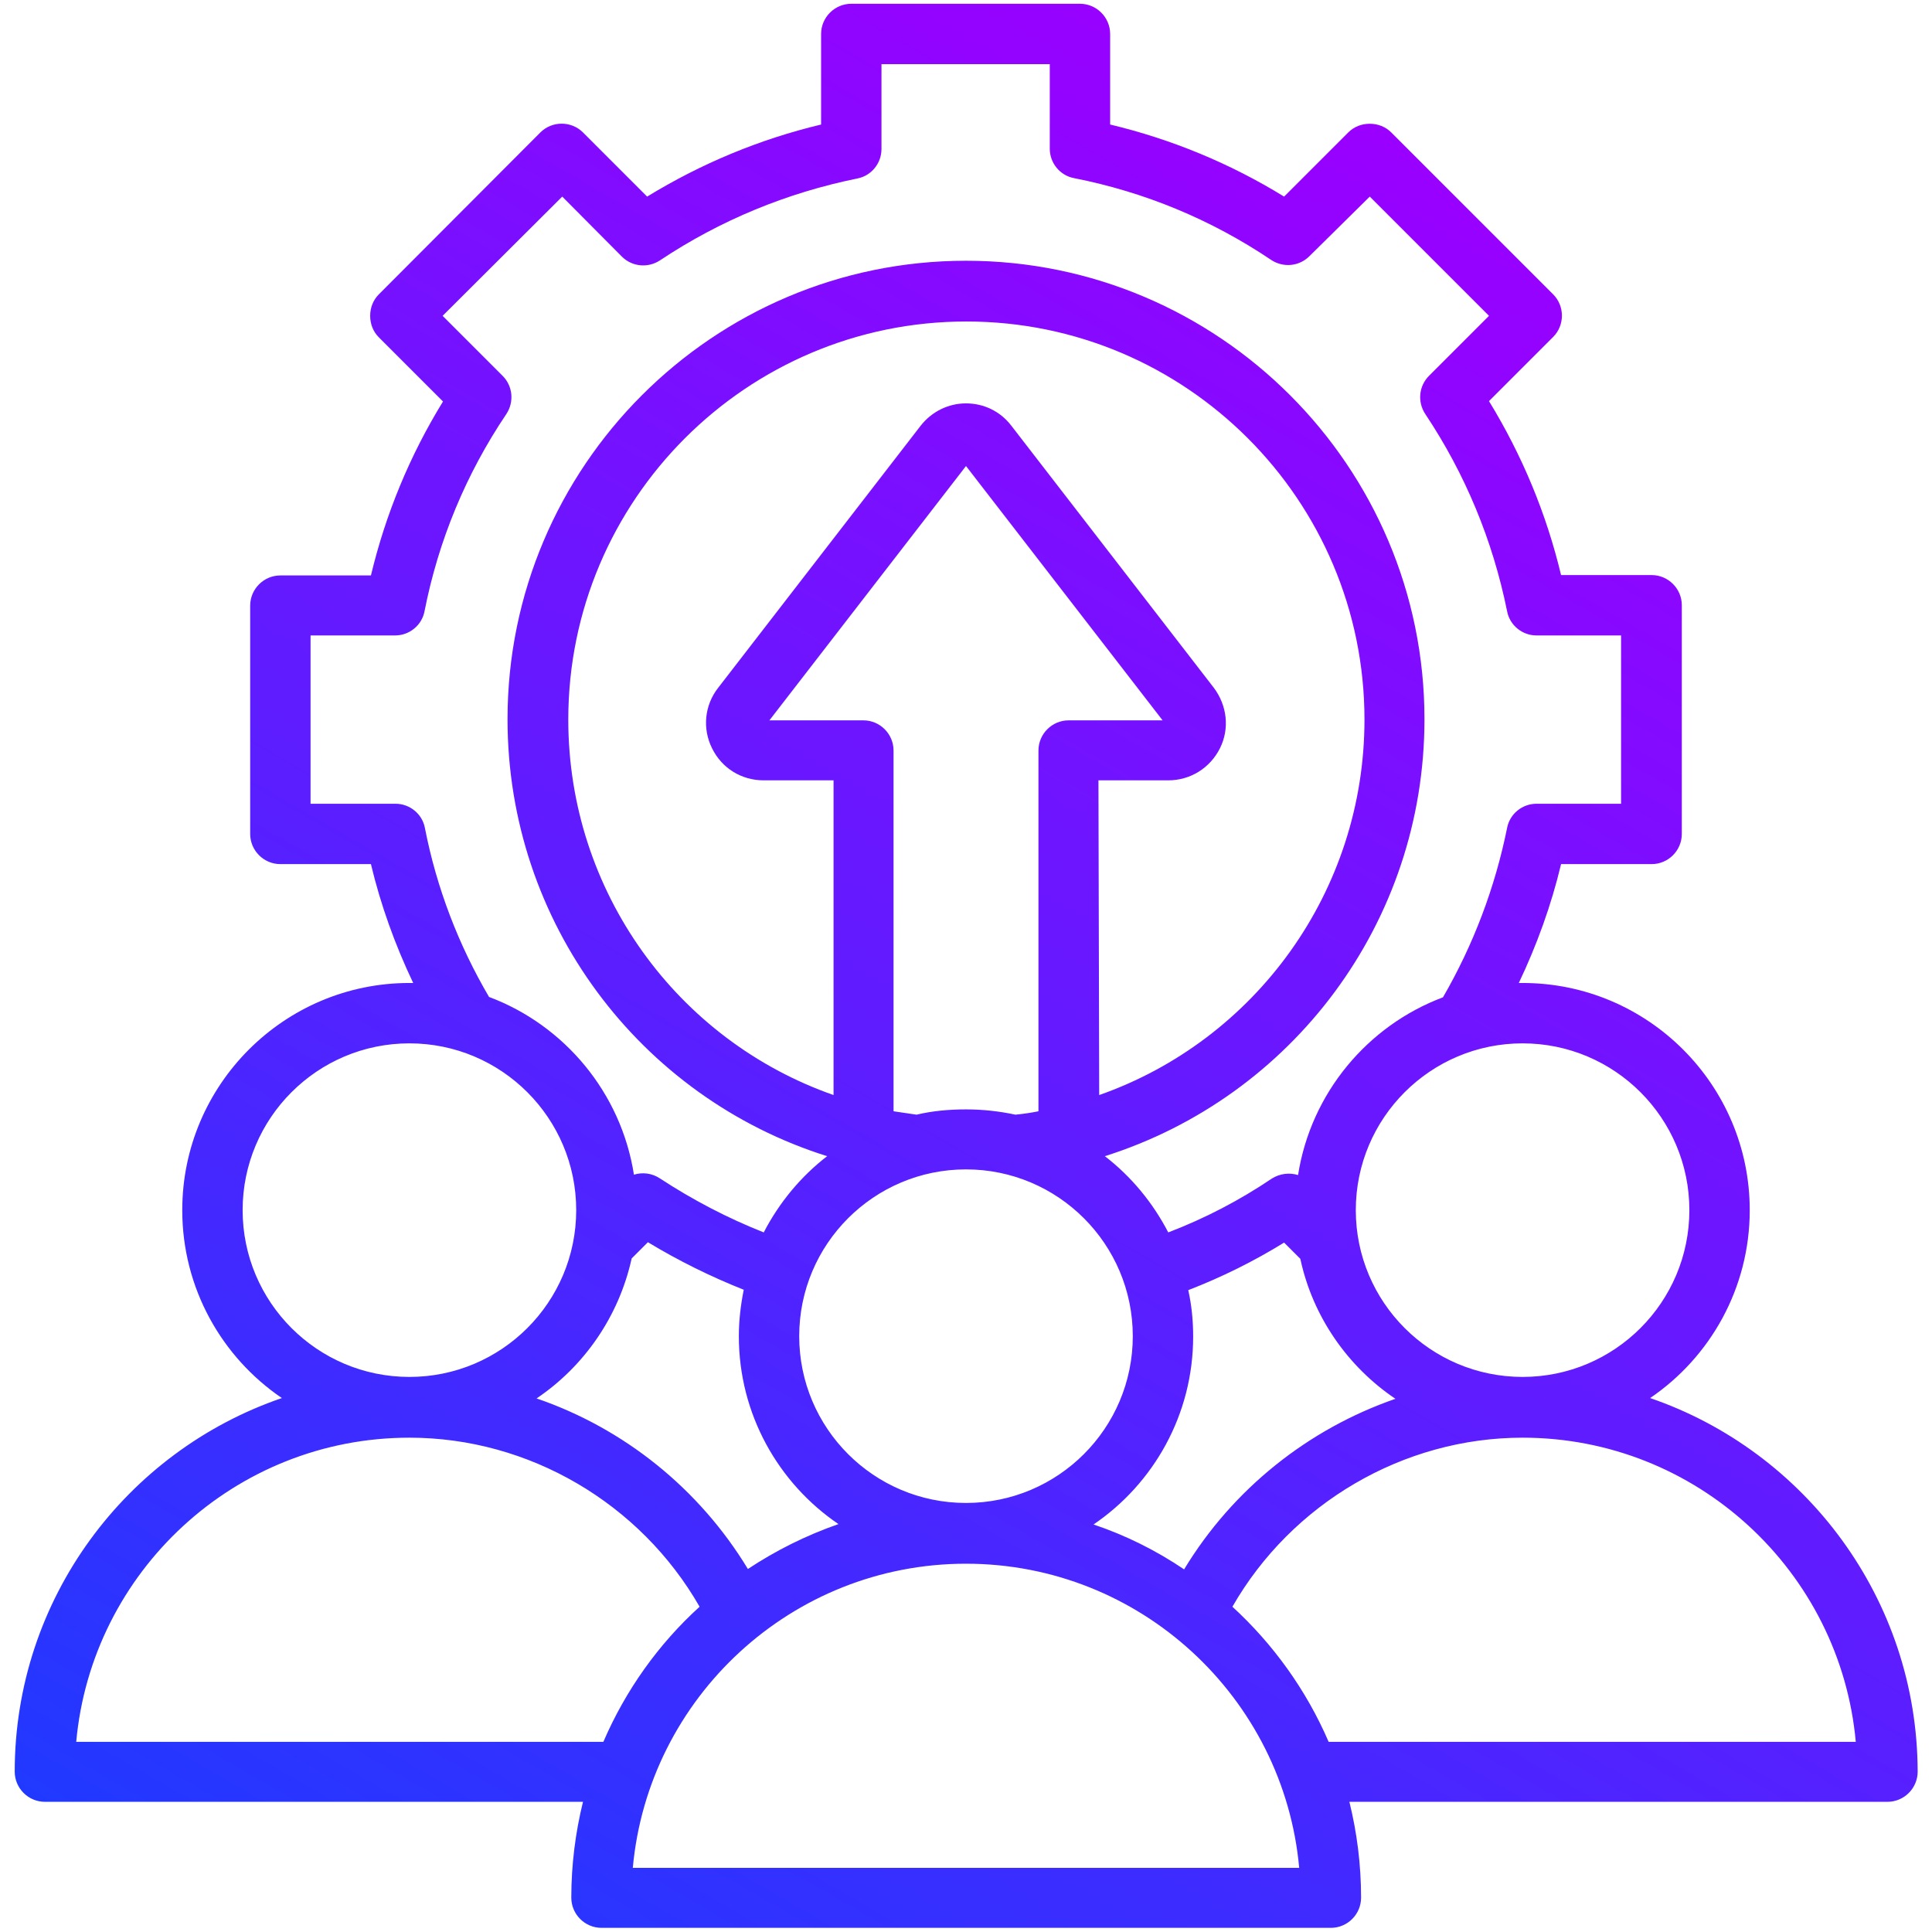
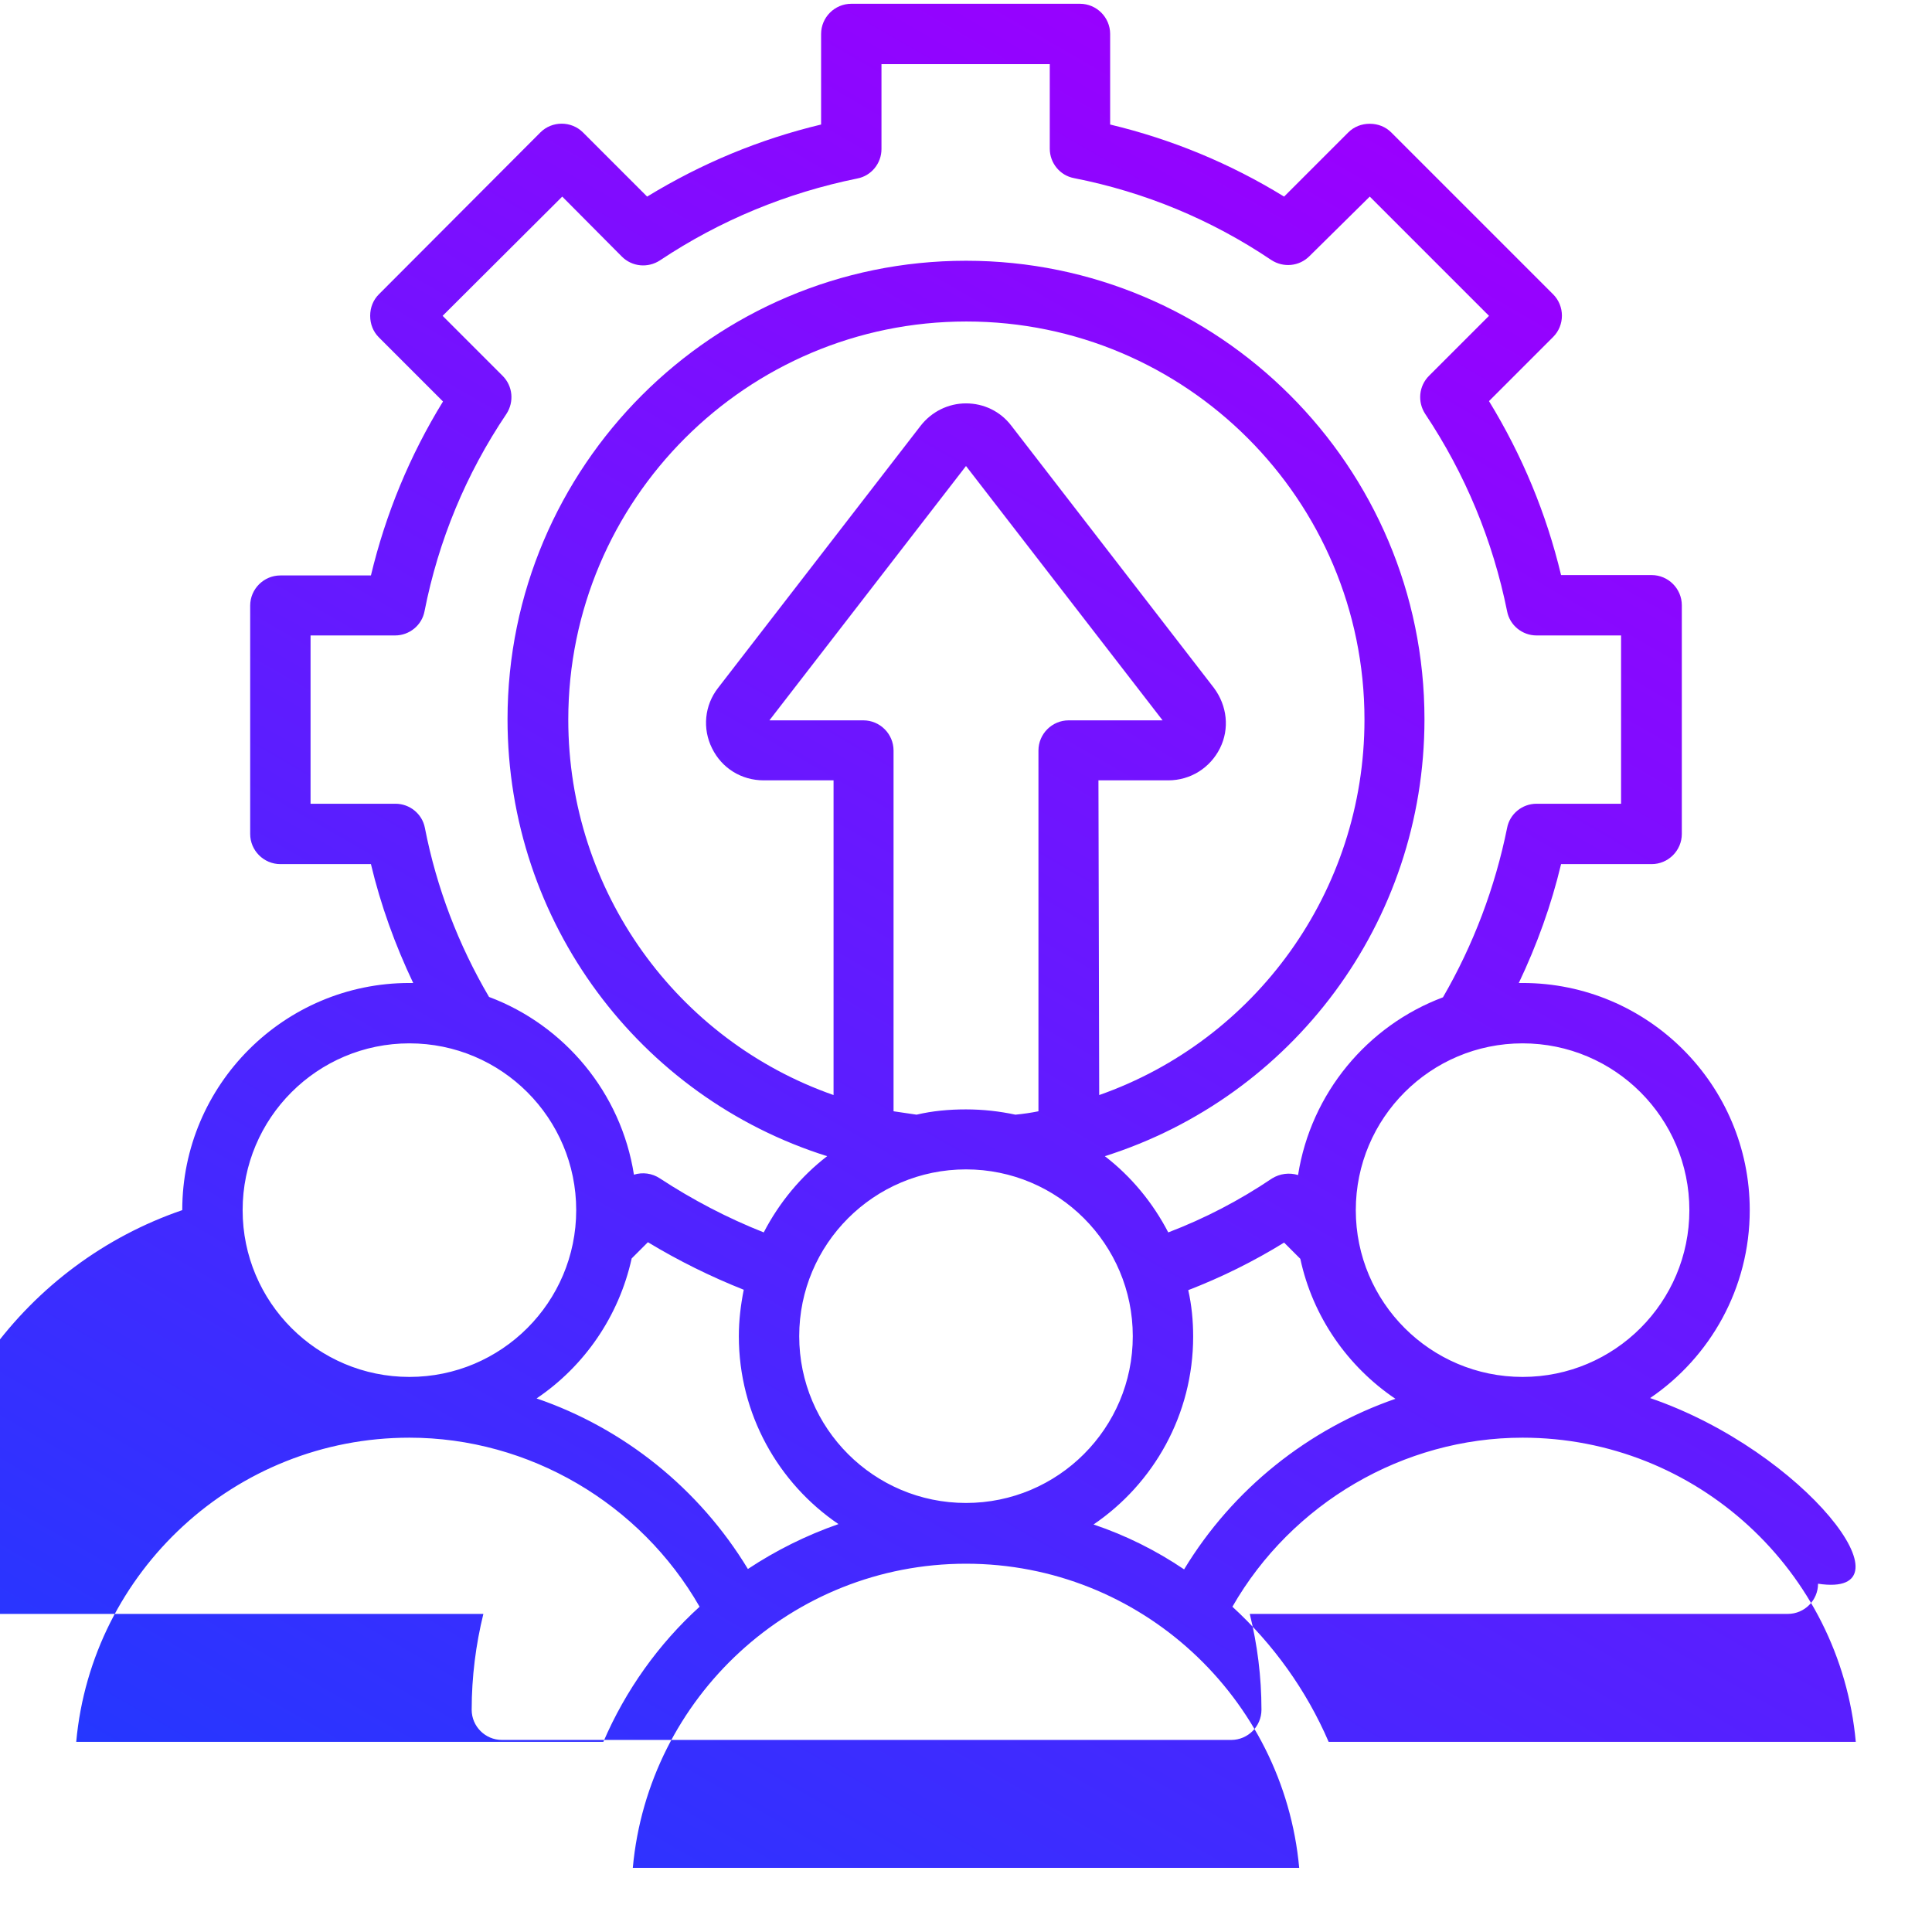
<svg xmlns="http://www.w3.org/2000/svg" version="1.1" id="Layer_1" x="0px" y="0px" viewBox="0 0 512 512" style="enable-background:new 0 0 512 512;" xml:space="preserve">
  <style type="text/css">
	.st0{fill:url(#SVGID_1_);}
</style>
  <linearGradient id="SVGID_1_" gradientUnits="userSpaceOnUse" x1="142.744" y1="-40.37" x2="424.208" y2="447.141" gradientTransform="matrix(1 0 0 -1 0 514)">
    <stop offset="0" style="stop-color:#2139FF" />
    <stop offset="1" style="stop-color:#9A00FF" />
  </linearGradient>
-   <path class="st0" d="M437.3,370.5c15.9-10.8,26.4-29.1,26.4-49.8c0-33.2-27-60.2-60.2-60.2c-0.3,0-0.7,0-1,0  c4.8-10.1,8.6-20.6,11.2-31.5h24c4.4,0,8-3.6,8-8v-60.6c0-4.4-3.6-8-8-8h-24c-3.9-16.3-10.3-31.7-19.1-46.1l17-17  c3.1-3.1,3.1-8.2,0-11.3l-42.9-42.9c-1.5-1.5-3.5-2.3-5.7-2.3s-4.2,0.8-5.7,2.3l-17,17c-14.3-8.8-29.8-15.2-46.1-19.1V9  c0-4.4-3.6-8-8-8h-60.6c-4.4,0-8,3.6-8,8v24c-16.3,3.9-31.7,10.3-46.1,19.1l-17-17c-3.1-3.1-8.2-3.1-11.3,0L100.4,78  c-1.5,1.5-2.3,3.5-2.3,5.7s0.8,4.2,2.3,5.7l17,17c-8.8,14.3-15.2,29.8-19.1,46.1h-24c-4.4,0-8,3.6-8,8V221c0,4.4,3.6,8,8,8h24  c2.6,10.9,6.4,21.4,11.2,31.5c-0.3,0-0.7,0-1,0c-33.2,0-60.2,27-60.2,60.2c0,20.7,10.5,39,26.4,49.8c-41.2,14.1-70.8,53.2-70.8,99  c0,4.4,3.6,8,8,8h142.6c-2,8.1-3.1,16.7-3.1,25.4c0,4.4,3.6,8,8,8h193.3c4.4,0,8-3.6,8-8c0-8.8-1.1-17.3-3.1-25.4h142.6  c4.4,0,8-3.6,8-8C508.1,423.7,478.4,384.6,437.3,370.5L437.3,370.5z M447.7,320.7c0,24.4-19.8,44.2-44.2,44.2c0,0,0,0,0,0  c0,0,0,0,0,0c-24.4,0-44.2-19.8-44.2-44.2c0-24.4,19.8-44.2,44.2-44.2S447.7,296.3,447.7,320.7z M289.8,404  c15.9-10.8,26.4-29.1,26.4-49.8c0-4.2-0.4-8.3-1.3-12.3c8.8-3.4,17.3-7.6,25.4-12.6l4.3,4.3c3.3,15.4,12.6,28.6,25.2,37.1  c-23.1,8-43.1,23.9-56,45.2C306.4,410.9,298.4,406.9,289.8,404z M198.2,415.8c-12.9-21.3-32.9-37.3-56-45.2  c12.6-8.5,21.8-21.7,25.2-37.1l4.3-4.3c8.1,4.9,16.6,9.1,25.4,12.6c-0.8,4-1.3,8.1-1.3,12.3c0,20.7,10.5,39,26.4,49.8  C213.6,406.9,205.6,410.9,198.2,415.8L198.2,415.8z M211.8,354.1c0-24.4,19.8-44.2,44.2-44.2s44.2,19.8,44.2,44.2  s-19.8,44.2-44.2,44.2S211.8,378.5,211.8,354.1z M242.9,295.4c-2-0.3-4.1-0.6-6.1-0.9v-95.6c0-4.4-3.6-8-8-8h-24.9l52.1-67.4  l52.1,67.4h-24.9c-4.4,0-8,3.6-8,8v95.6c-2,0.4-4,0.7-6.1,0.9c-4.2-0.9-8.6-1.4-13.1-1.4S247.1,294.4,242.9,295.4z M291.1,206.8  h18.5h0c5.9,0,11.1-3.3,13.7-8.5c2.6-5.2,1.9-11.3-1.6-16L268,112.8c-2.9-3.8-7.3-5.9-12-5.9s-9.1,2.2-12,5.9l-53.7,69.5  c-3.6,4.6-4.2,10.8-1.6,16c2.6,5.3,7.8,8.5,13.7,8.5h0h18.5v83.4c-41.4-14.5-70.3-53.9-70.3-99.5c0-58.2,47.3-105.5,105.5-105.5  s105.5,47.3,105.5,105.5c0,45.6-29,85-70.3,99.5L291.1,206.8L291.1,206.8z M112.6,219.4c-0.7-3.7-4-6.4-7.8-6.4H82.3v-44.6h22.4  c3.8,0,7.1-2.7,7.8-6.4c3.7-18.8,11-36.4,21.7-52.3c2.1-3.2,1.7-7.4-1-10.1l-15.9-15.9L149,52.1L164.8,68c2.7,2.7,6.9,3.1,10.1,1  c15.9-10.6,33.6-17.9,52.3-21.7c3.7-0.7,6.4-4,6.4-7.8V17h44.6v22.4c0,3.8,2.7,7.1,6.4,7.8c18.8,3.7,36.4,11,52.3,21.7  c3.2,2.1,7.4,1.7,10.1-1L363,52.1l31.6,31.6l-15.9,15.9c-2.7,2.7-3.1,6.9-1,10.1c10.6,15.9,17.9,33.5,21.7,52.3  c0.7,3.7,4,6.4,7.8,6.4h22.4V213h-22.4c-3.8,0-7.1,2.7-7.8,6.4c-3.2,15.8-8.9,30.9-17,44.9c-20,7.5-35,25.4-38.4,47.1  c-2.3-0.7-4.8-0.4-6.9,0.9c-8.6,5.8-17.8,10.6-27.5,14.3c-4.1-7.9-9.8-14.8-16.8-20.2c49.6-15.7,84.7-61.9,84.7-115.8  c0-67-54.5-121.5-121.5-121.5s-121.5,54.5-121.5,121.5c0,53.9,35.1,100.2,84.7,115.8c-7,5.4-12.7,12.3-16.8,20.2  c-9.6-3.8-18.8-8.6-27.5-14.3c-2.1-1.4-4.6-1.7-6.9-1c-3.4-21.7-18.4-39.6-38.4-47.1C121.5,250.4,115.7,235.3,112.6,219.4  L112.6,219.4z M64.3,320.7c0-24.4,19.8-44.2,44.2-44.2s44.2,19.8,44.2,44.2c0,24.4-19.8,44.2-44.2,44.2c0,0,0,0,0,0c0,0,0,0,0,0  C84.1,364.9,64.3,345.1,64.3,320.7L64.3,320.7z M20.2,461.6c4.1-45.1,42.1-80.6,88.3-80.6h0h0c31.7,0,61.2,17.4,76.9,44.8  c-10.9,9.9-19.6,22.1-25.5,35.8L20.2,461.6L20.2,461.6z M167.7,495c4.1-45.1,42.1-80.6,88.3-80.6s84.2,35.5,88.3,80.6H167.7z   M352.1,461.6c-5.9-13.7-14.7-25.9-25.5-35.8c15.7-27.4,45.3-44.8,76.9-44.8h0h0c46.2,0,84.2,35.5,88.3,80.6L352.1,461.6  L352.1,461.6z" />
+   <path class="st0" d="M437.3,370.5c15.9-10.8,26.4-29.1,26.4-49.8c0-33.2-27-60.2-60.2-60.2c-0.3,0-0.7,0-1,0  c4.8-10.1,8.6-20.6,11.2-31.5h24c4.4,0,8-3.6,8-8v-60.6c0-4.4-3.6-8-8-8h-24c-3.9-16.3-10.3-31.7-19.1-46.1l17-17  c3.1-3.1,3.1-8.2,0-11.3l-42.9-42.9c-1.5-1.5-3.5-2.3-5.7-2.3s-4.2,0.8-5.7,2.3l-17,17c-14.3-8.8-29.8-15.2-46.1-19.1V9  c0-4.4-3.6-8-8-8h-60.6c-4.4,0-8,3.6-8,8v24c-16.3,3.9-31.7,10.3-46.1,19.1l-17-17c-3.1-3.1-8.2-3.1-11.3,0L100.4,78  c-1.5,1.5-2.3,3.5-2.3,5.7s0.8,4.2,2.3,5.7l17,17c-8.8,14.3-15.2,29.8-19.1,46.1h-24c-4.4,0-8,3.6-8,8V221c0,4.4,3.6,8,8,8h24  c2.6,10.9,6.4,21.4,11.2,31.5c-0.3,0-0.7,0-1,0c-33.2,0-60.2,27-60.2,60.2c-41.2,14.1-70.8,53.2-70.8,99  c0,4.4,3.6,8,8,8h142.6c-2,8.1-3.1,16.7-3.1,25.4c0,4.4,3.6,8,8,8h193.3c4.4,0,8-3.6,8-8c0-8.8-1.1-17.3-3.1-25.4h142.6  c4.4,0,8-3.6,8-8C508.1,423.7,478.4,384.6,437.3,370.5L437.3,370.5z M447.7,320.7c0,24.4-19.8,44.2-44.2,44.2c0,0,0,0,0,0  c0,0,0,0,0,0c-24.4,0-44.2-19.8-44.2-44.2c0-24.4,19.8-44.2,44.2-44.2S447.7,296.3,447.7,320.7z M289.8,404  c15.9-10.8,26.4-29.1,26.4-49.8c0-4.2-0.4-8.3-1.3-12.3c8.8-3.4,17.3-7.6,25.4-12.6l4.3,4.3c3.3,15.4,12.6,28.6,25.2,37.1  c-23.1,8-43.1,23.9-56,45.2C306.4,410.9,298.4,406.9,289.8,404z M198.2,415.8c-12.9-21.3-32.9-37.3-56-45.2  c12.6-8.5,21.8-21.7,25.2-37.1l4.3-4.3c8.1,4.9,16.6,9.1,25.4,12.6c-0.8,4-1.3,8.1-1.3,12.3c0,20.7,10.5,39,26.4,49.8  C213.6,406.9,205.6,410.9,198.2,415.8L198.2,415.8z M211.8,354.1c0-24.4,19.8-44.2,44.2-44.2s44.2,19.8,44.2,44.2  s-19.8,44.2-44.2,44.2S211.8,378.5,211.8,354.1z M242.9,295.4c-2-0.3-4.1-0.6-6.1-0.9v-95.6c0-4.4-3.6-8-8-8h-24.9l52.1-67.4  l52.1,67.4h-24.9c-4.4,0-8,3.6-8,8v95.6c-2,0.4-4,0.7-6.1,0.9c-4.2-0.9-8.6-1.4-13.1-1.4S247.1,294.4,242.9,295.4z M291.1,206.8  h18.5h0c5.9,0,11.1-3.3,13.7-8.5c2.6-5.2,1.9-11.3-1.6-16L268,112.8c-2.9-3.8-7.3-5.9-12-5.9s-9.1,2.2-12,5.9l-53.7,69.5  c-3.6,4.6-4.2,10.8-1.6,16c2.6,5.3,7.8,8.5,13.7,8.5h0h18.5v83.4c-41.4-14.5-70.3-53.9-70.3-99.5c0-58.2,47.3-105.5,105.5-105.5  s105.5,47.3,105.5,105.5c0,45.6-29,85-70.3,99.5L291.1,206.8L291.1,206.8z M112.6,219.4c-0.7-3.7-4-6.4-7.8-6.4H82.3v-44.6h22.4  c3.8,0,7.1-2.7,7.8-6.4c3.7-18.8,11-36.4,21.7-52.3c2.1-3.2,1.7-7.4-1-10.1l-15.9-15.9L149,52.1L164.8,68c2.7,2.7,6.9,3.1,10.1,1  c15.9-10.6,33.6-17.9,52.3-21.7c3.7-0.7,6.4-4,6.4-7.8V17h44.6v22.4c0,3.8,2.7,7.1,6.4,7.8c18.8,3.7,36.4,11,52.3,21.7  c3.2,2.1,7.4,1.7,10.1-1L363,52.1l31.6,31.6l-15.9,15.9c-2.7,2.7-3.1,6.9-1,10.1c10.6,15.9,17.9,33.5,21.7,52.3  c0.7,3.7,4,6.4,7.8,6.4h22.4V213h-22.4c-3.8,0-7.1,2.7-7.8,6.4c-3.2,15.8-8.9,30.9-17,44.9c-20,7.5-35,25.4-38.4,47.1  c-2.3-0.7-4.8-0.4-6.9,0.9c-8.6,5.8-17.8,10.6-27.5,14.3c-4.1-7.9-9.8-14.8-16.8-20.2c49.6-15.7,84.7-61.9,84.7-115.8  c0-67-54.5-121.5-121.5-121.5s-121.5,54.5-121.5,121.5c0,53.9,35.1,100.2,84.7,115.8c-7,5.4-12.7,12.3-16.8,20.2  c-9.6-3.8-18.8-8.6-27.5-14.3c-2.1-1.4-4.6-1.7-6.9-1c-3.4-21.7-18.4-39.6-38.4-47.1C121.5,250.4,115.7,235.3,112.6,219.4  L112.6,219.4z M64.3,320.7c0-24.4,19.8-44.2,44.2-44.2s44.2,19.8,44.2,44.2c0,24.4-19.8,44.2-44.2,44.2c0,0,0,0,0,0c0,0,0,0,0,0  C84.1,364.9,64.3,345.1,64.3,320.7L64.3,320.7z M20.2,461.6c4.1-45.1,42.1-80.6,88.3-80.6h0h0c31.7,0,61.2,17.4,76.9,44.8  c-10.9,9.9-19.6,22.1-25.5,35.8L20.2,461.6L20.2,461.6z M167.7,495c4.1-45.1,42.1-80.6,88.3-80.6s84.2,35.5,88.3,80.6H167.7z   M352.1,461.6c-5.9-13.7-14.7-25.9-25.5-35.8c15.7-27.4,45.3-44.8,76.9-44.8h0h0c46.2,0,84.2,35.5,88.3,80.6L352.1,461.6  L352.1,461.6z" />
</svg>